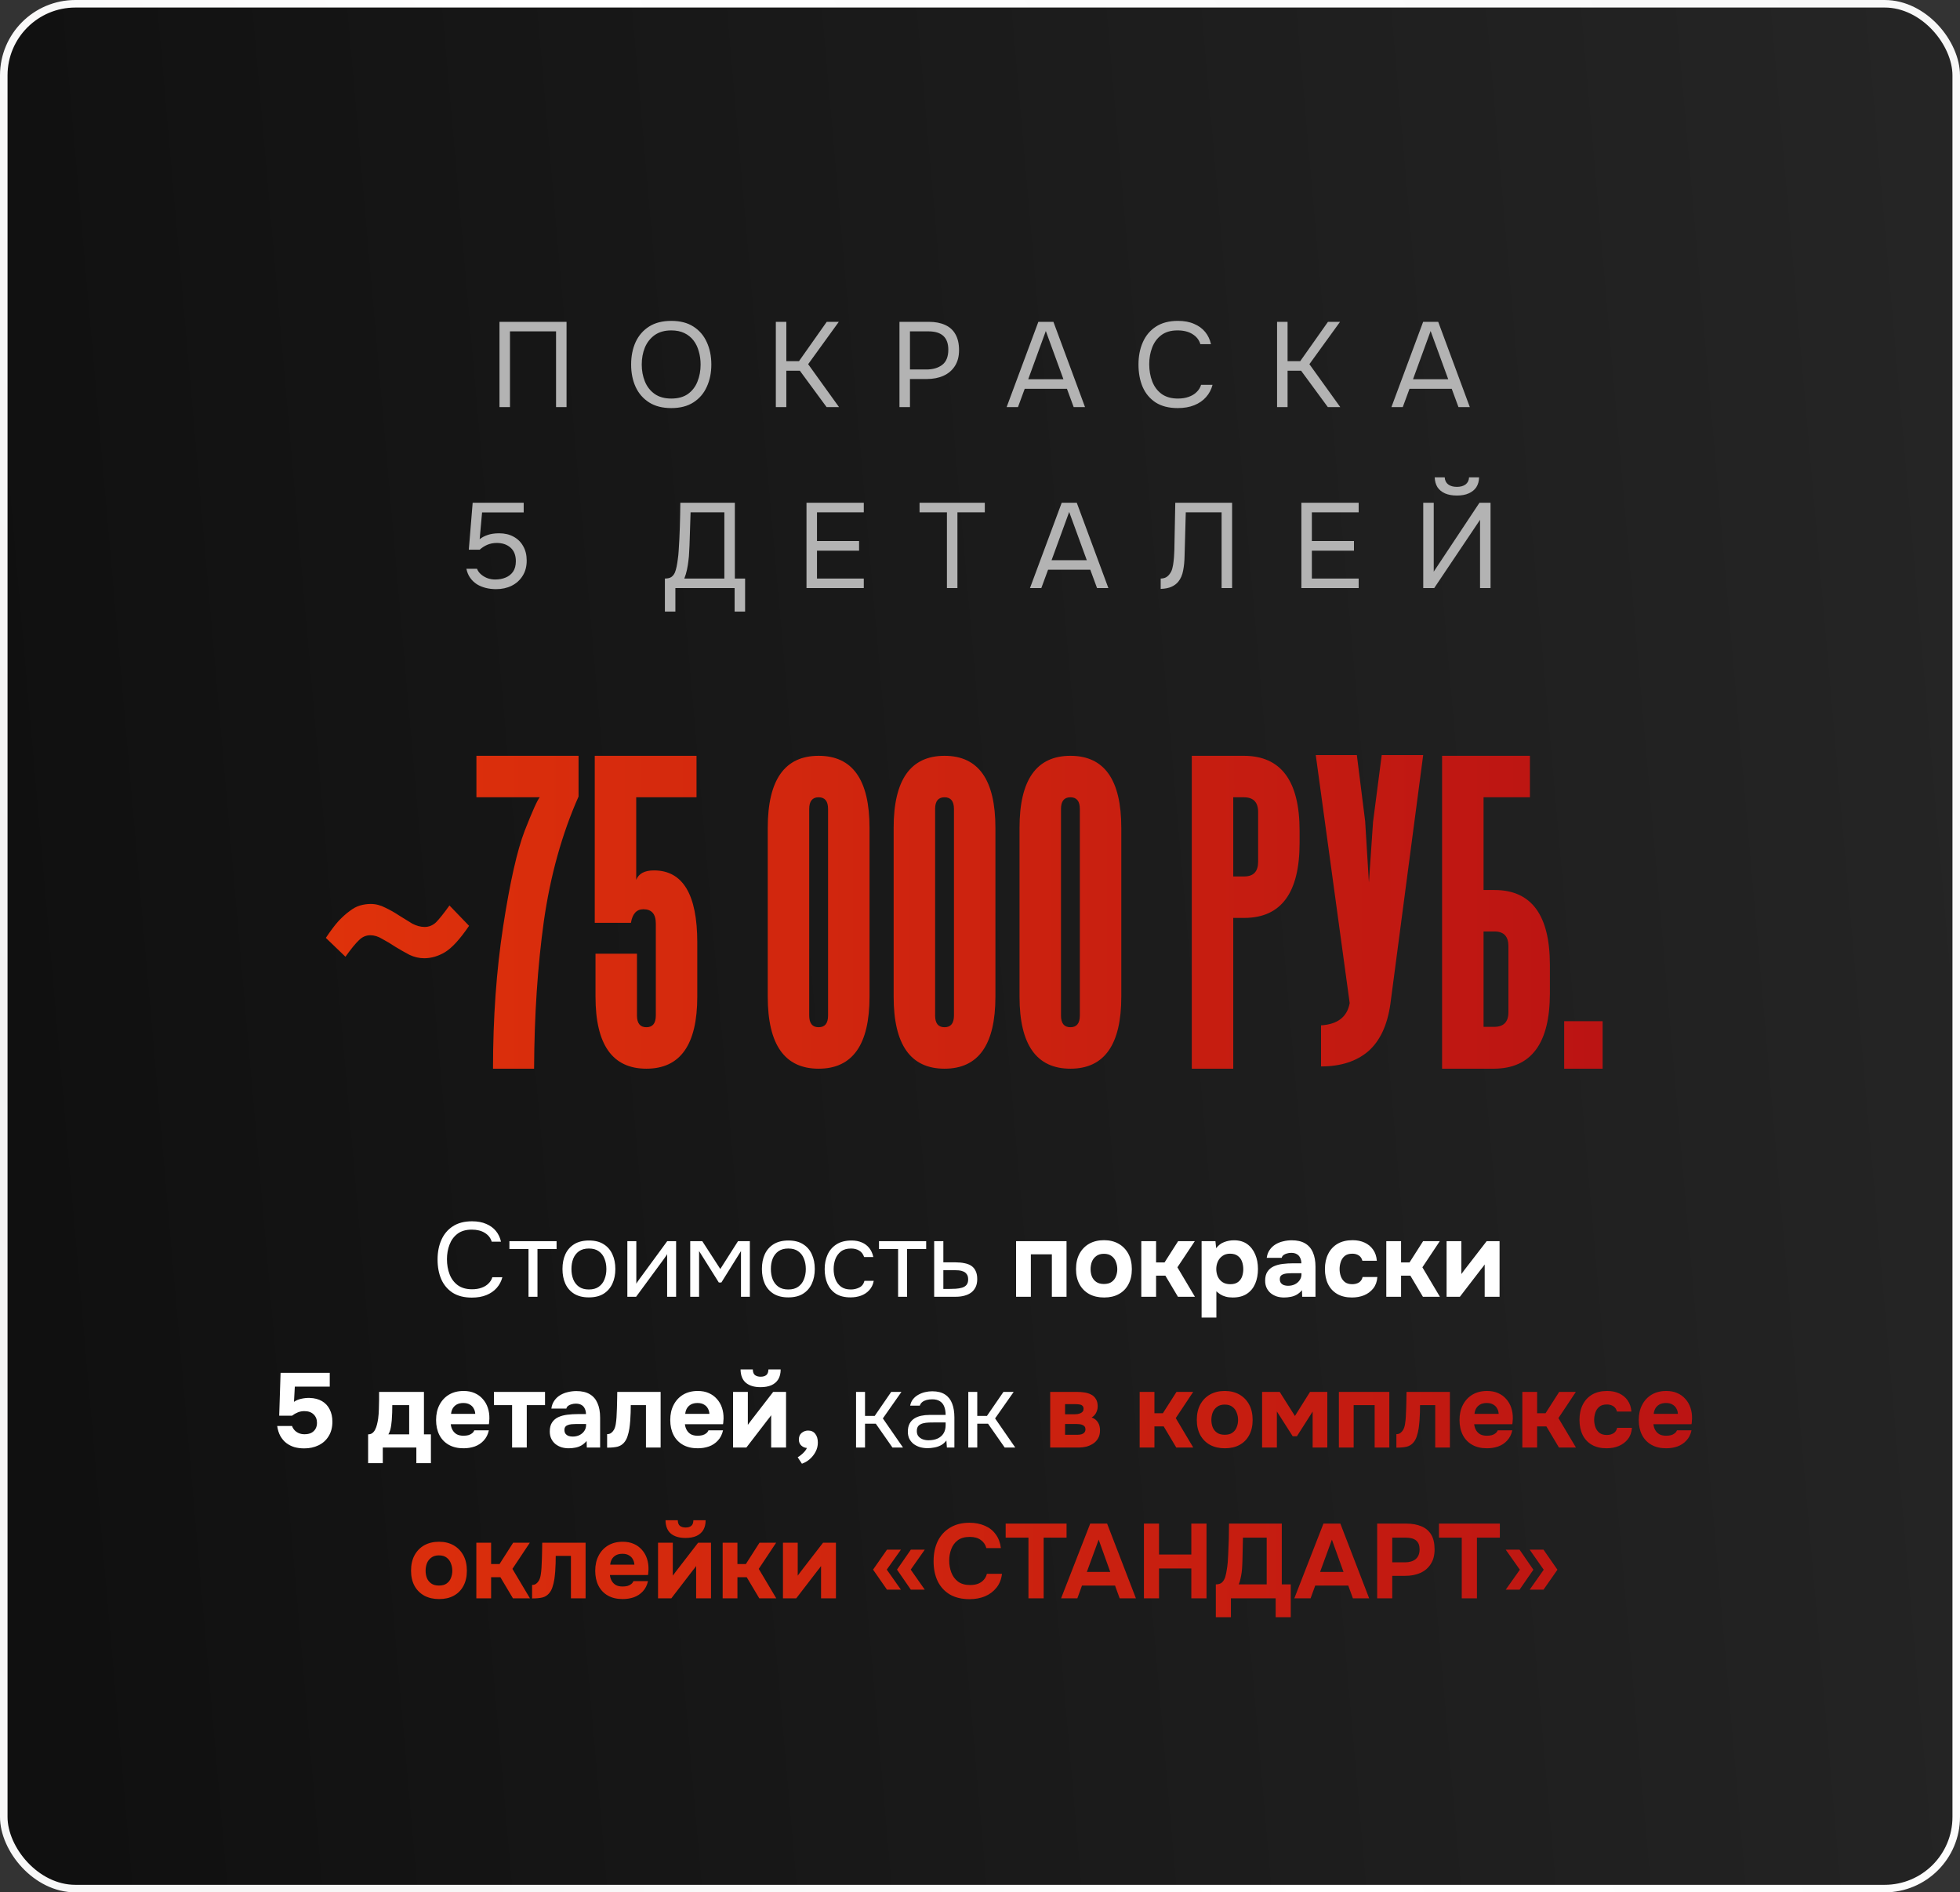
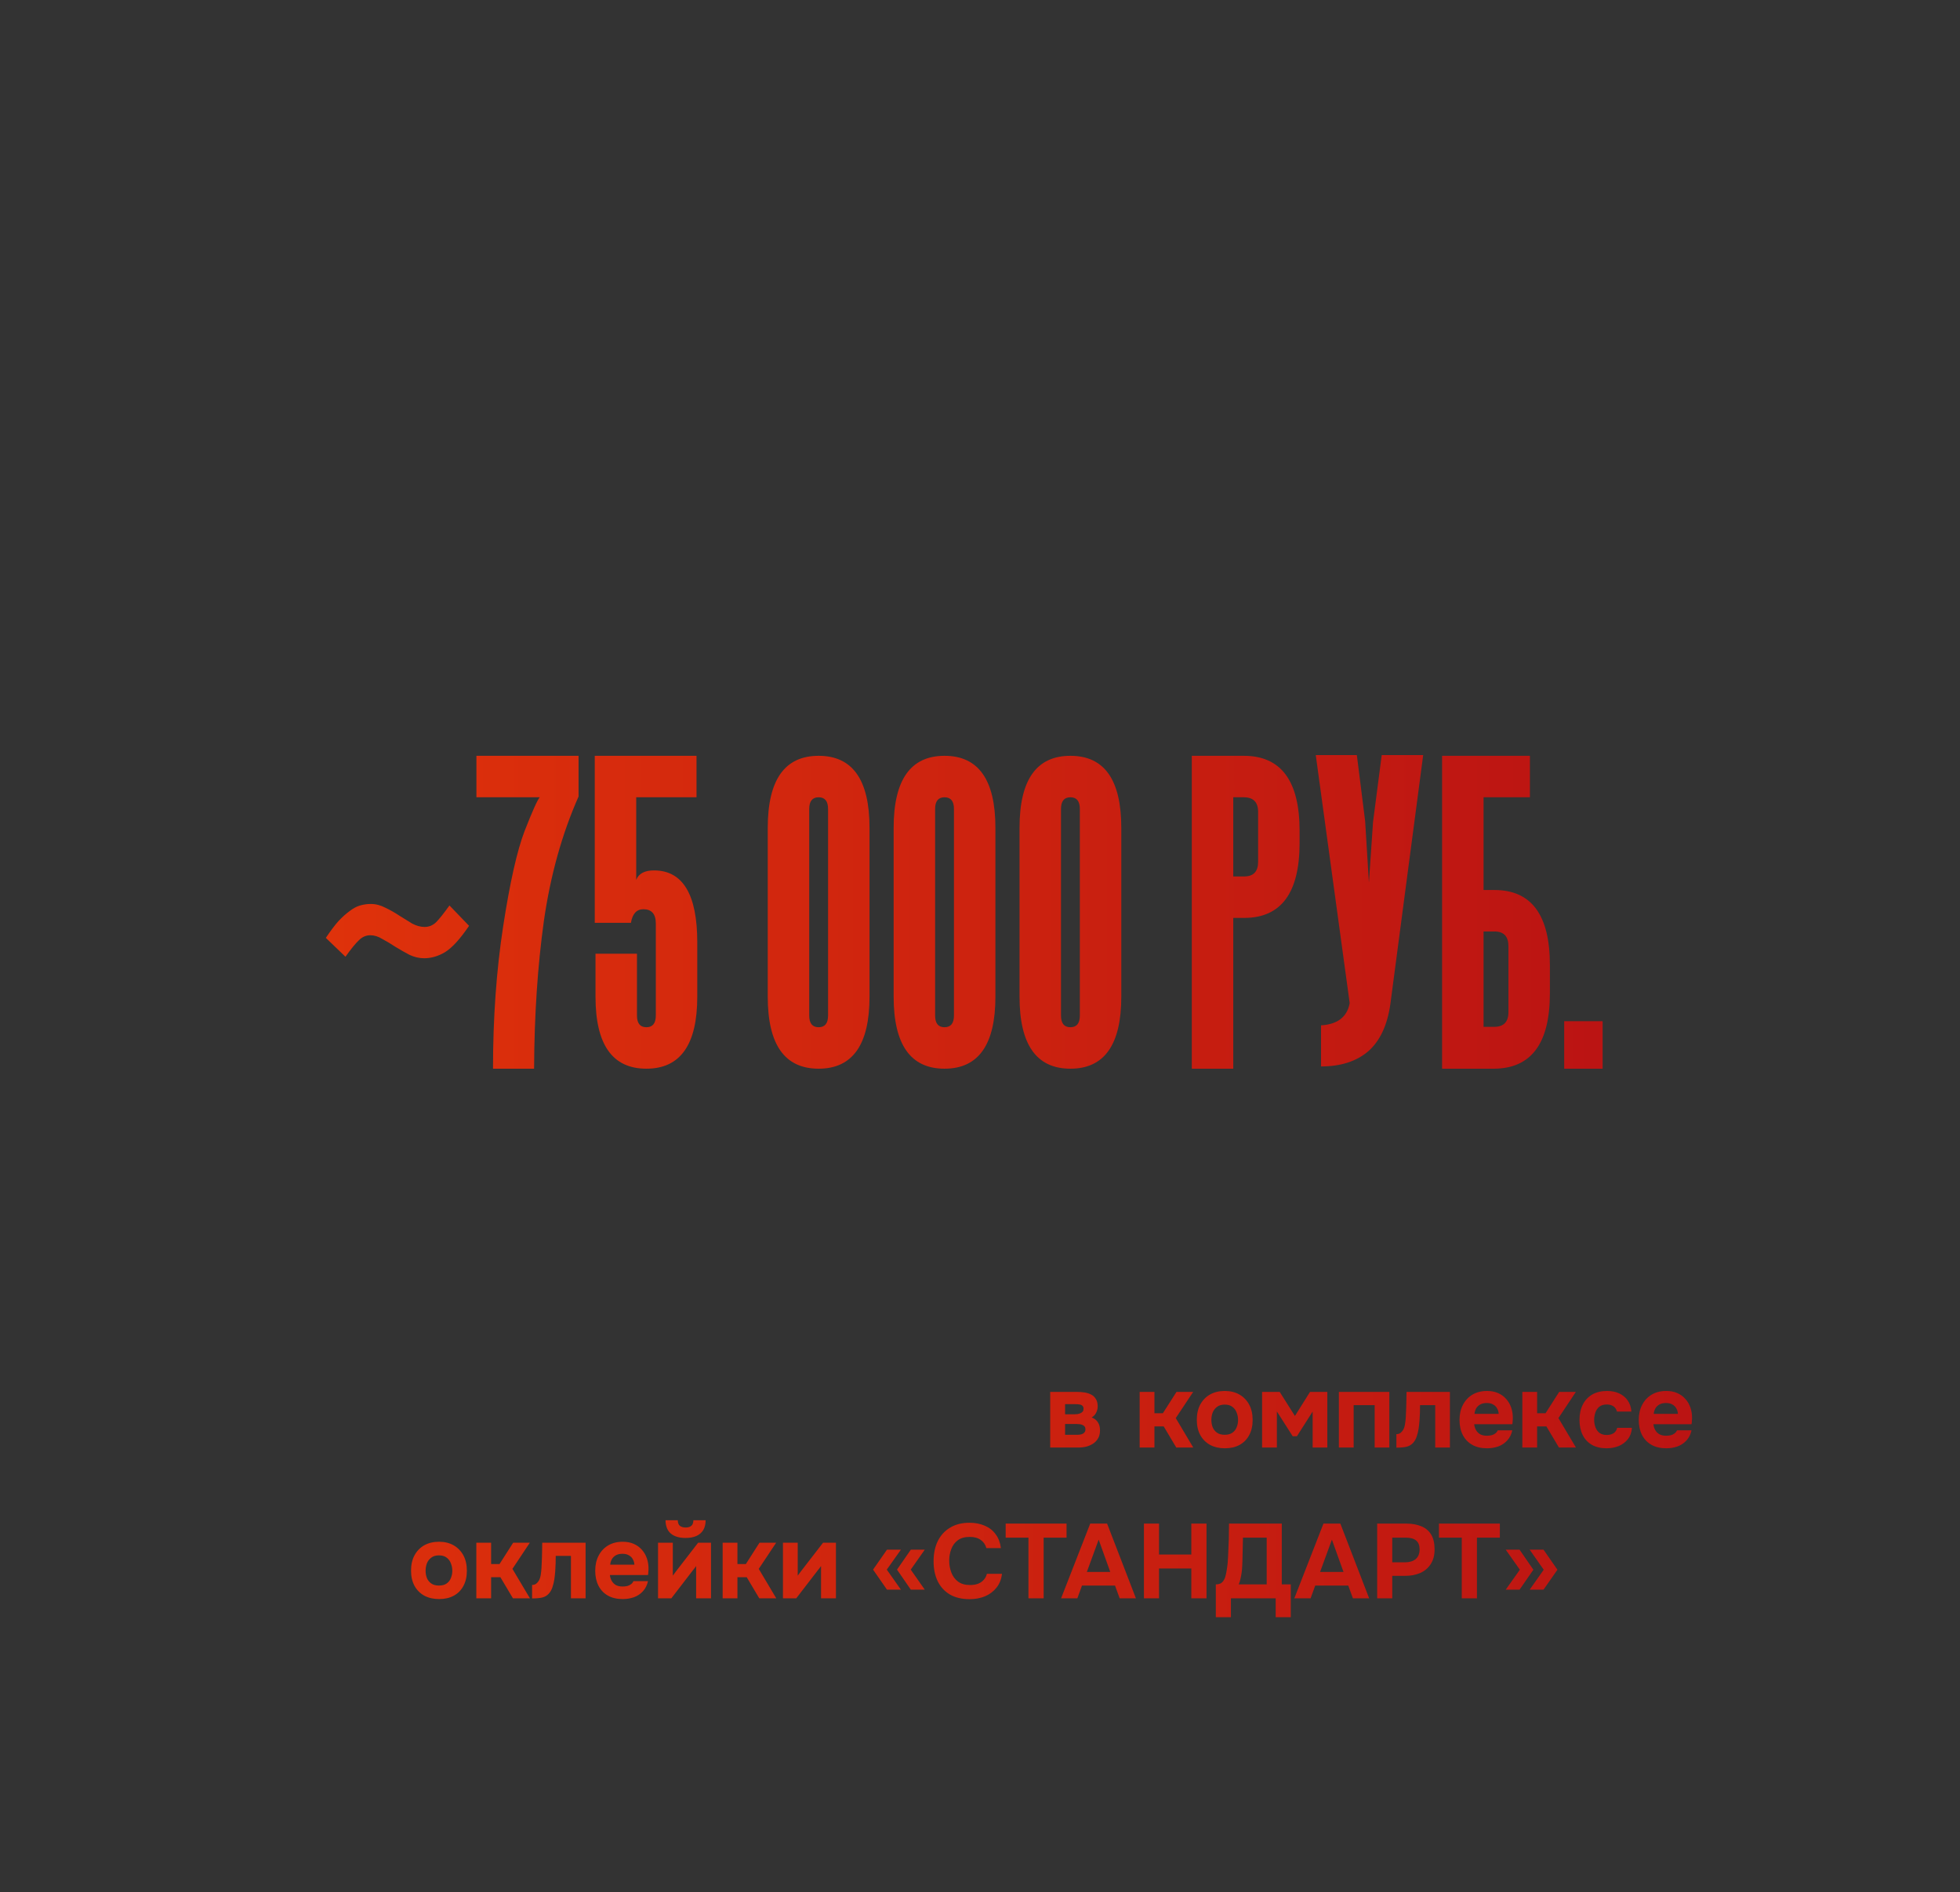
<svg xmlns="http://www.w3.org/2000/svg" width="260" height="251" viewBox="0 0 260 251" fill="none">
  <rect x="0" y="0" width="260" height="251" fill="#333333" stroke="none" />
-   <rect x="0.5" y="0.5" width="259" height="250" rx="9.5" fill="url(#paint0_linear_202_269)" stroke="url(#paint1_radial_202_269)" />
  <path d="M43.224 124.4C43.824 123.5 44.373 122.767 44.873 122.2C45.407 121.633 45.907 121.183 46.373 120.85C46.84 120.483 47.307 120.233 47.773 120.1C48.24 119.967 48.707 119.9 49.173 119.9C49.84 119.9 50.49 120.067 51.123 120.4C51.757 120.7 52.373 121.05 52.974 121.45C53.574 121.817 54.14 122.167 54.673 122.5C55.24 122.8 55.79 122.95 56.324 122.95C56.89 122.95 57.39 122.75 57.824 122.35C58.257 121.917 58.857 121.167 59.623 120.1L62.224 122.8C61.023 124.567 59.957 125.733 59.023 126.3C58.123 126.833 57.207 127.1 56.273 127.1C55.607 127.1 54.957 126.95 54.324 126.65C53.69 126.317 53.074 125.967 52.474 125.6C51.873 125.2 51.29 124.85 50.724 124.55C50.19 124.217 49.657 124.05 49.123 124.05C48.557 124.05 48.057 124.267 47.623 124.7C47.19 125.1 46.59 125.833 45.824 126.9L43.224 124.4ZM63.198 100.25H76.748V105.65C74.548 110.617 73.014 116.117 72.148 122.15C71.314 128.15 70.881 134.683 70.848 141.75H65.398C65.398 135.017 65.848 128.717 66.748 122.85C67.648 117.017 68.598 112.8 69.598 110.2C70.631 107.567 71.298 106.083 71.598 105.75H63.198V100.25ZM78.896 100.25H92.396V105.75H84.396V116.7C84.73 115.867 85.513 115.45 86.746 115.45C90.579 115.45 92.496 118.633 92.496 125V132.2C92.496 138.567 90.246 141.75 85.746 141.75C81.246 141.75 78.996 138.567 78.996 132.2V126.5H84.496V134.7C84.496 135.733 84.913 136.25 85.746 136.25C86.579 136.25 86.996 135.733 86.996 134.7V122.5C86.996 121.233 86.446 120.6 85.346 120.6C84.446 120.6 83.896 121.2 83.696 122.4H78.896V100.25ZM109.845 107.3C109.845 106.267 109.429 105.75 108.595 105.75C107.762 105.75 107.345 106.267 107.345 107.3V134.7C107.345 135.733 107.762 136.25 108.595 136.25C109.429 136.25 109.845 135.733 109.845 134.7V107.3ZM115.345 132.2C115.345 138.567 113.095 141.75 108.595 141.75C104.095 141.75 101.845 138.567 101.845 132.2V109.8C101.845 103.433 104.095 100.25 108.595 100.25C113.095 100.25 115.345 103.433 115.345 109.8V132.2ZM126.545 107.3C126.545 106.267 126.128 105.75 125.295 105.75C124.461 105.75 124.045 106.267 124.045 107.3V134.7C124.045 135.733 124.461 136.25 125.295 136.25C126.128 136.25 126.545 135.733 126.545 134.7V107.3ZM132.045 132.2C132.045 138.567 129.795 141.75 125.295 141.75C120.795 141.75 118.545 138.567 118.545 132.2V109.8C118.545 103.433 120.795 100.25 125.295 100.25C129.795 100.25 132.045 103.433 132.045 109.8V132.2ZM143.244 107.3C143.244 106.267 142.827 105.75 141.994 105.75C141.16 105.75 140.744 106.267 140.744 107.3V134.7C140.744 135.733 141.16 136.25 141.994 136.25C142.827 136.25 143.244 135.733 143.244 134.7V107.3ZM148.744 132.2C148.744 138.567 146.494 141.75 141.994 141.75C137.494 141.75 135.244 138.567 135.244 132.2V109.8C135.244 103.433 137.494 100.25 141.994 100.25C146.494 100.25 148.744 103.433 148.744 109.8V132.2ZM163.595 105.75V116.25H165.045C166.279 116.25 166.895 115.6 166.895 114.3V107.7C166.895 106.4 166.262 105.75 164.995 105.75H163.595ZM163.595 121.75V141.75H158.095V100.25H164.995C169.929 100.25 172.395 103.567 172.395 110.2V111.8C172.395 118.433 169.945 121.75 165.045 121.75H163.595ZM175.24 136C177.44 135.867 178.707 134.883 179.04 133.05L174.54 100.15H179.99L181.09 108.9L181.59 117.05L182.14 109L183.29 100.15H188.79L184.44 133.15C184.04 135.983 183.057 138.083 181.49 139.45C179.923 140.783 177.84 141.45 175.24 141.45V136ZM198.198 136.2C199.465 136.2 200.098 135.55 200.098 134.25V125.5C200.098 124.2 199.482 123.55 198.248 123.55H196.798V136.2H198.198ZM191.298 141.75V100.25H202.948V105.75H196.798V118.05H198.248C203.148 118.05 205.598 121.367 205.598 128V131.75C205.598 138.383 203.132 141.717 198.198 141.75H191.298ZM207.493 135.45H212.593V141.75H207.493V135.45Z" fill="url(#paint2_linear_202_269)" />
-   <path d="M66.258 54V42.688H75.154V54H73.762V43.952H67.65V54H66.258ZM89.049 54.128C87.876 54.128 86.894 53.877 86.105 53.376C85.316 52.875 84.718 52.187 84.313 51.312C83.918 50.437 83.721 49.451 83.721 48.352C83.721 47.243 83.918 46.251 84.313 45.376C84.718 44.501 85.316 43.813 86.105 43.312C86.894 42.811 87.876 42.56 89.049 42.56C90.222 42.56 91.198 42.811 91.977 43.312C92.766 43.813 93.358 44.501 93.753 45.376C94.158 46.251 94.361 47.243 94.361 48.352C94.361 49.451 94.158 50.437 93.753 51.312C93.358 52.187 92.766 52.875 91.977 53.376C91.198 53.877 90.222 54.128 89.049 54.128ZM89.049 52.864C89.945 52.864 90.681 52.661 91.257 52.256C91.833 51.84 92.254 51.291 92.521 50.608C92.798 49.925 92.937 49.173 92.937 48.352C92.937 47.733 92.857 47.152 92.697 46.608C92.548 46.053 92.313 45.568 91.993 45.152C91.673 44.736 91.268 44.411 90.777 44.176C90.286 43.941 89.71 43.824 89.049 43.824C88.164 43.824 87.428 44.032 86.841 44.448C86.265 44.864 85.833 45.413 85.545 46.096C85.268 46.779 85.129 47.531 85.129 48.352C85.129 49.163 85.268 49.909 85.545 50.592C85.822 51.275 86.249 51.824 86.825 52.24C87.412 52.656 88.153 52.864 89.049 52.864ZM102.917 54V42.688H104.309V47.904H105.989L109.669 42.688H111.269L107.205 48.304L111.301 54H109.653L106.101 49.168H104.309V54H102.917ZM119.317 54V42.688H123.237C124.069 42.688 124.784 42.827 125.381 43.104C125.978 43.371 126.432 43.781 126.741 44.336C127.061 44.891 127.221 45.595 127.221 46.448C127.221 47.28 127.034 47.984 126.661 48.56C126.298 49.125 125.797 49.552 125.157 49.84C124.517 50.128 123.781 50.272 122.949 50.272H120.709V54H119.317ZM120.709 49.008H122.885C123.749 49.008 124.448 48.805 124.981 48.4C125.525 47.984 125.797 47.312 125.797 46.384C125.797 45.573 125.578 44.965 125.141 44.56C124.704 44.155 124.048 43.952 123.173 43.952H120.709V49.008ZM133.532 54L137.74 42.688H139.74L143.932 54H142.428L141.532 51.568H135.932L135.036 54H133.532ZM136.396 50.304H141.068L138.732 43.904L136.396 50.304ZM156.224 54.128C155.062 54.128 154.091 53.883 153.312 53.392C152.544 52.891 151.968 52.208 151.584 51.344C151.211 50.469 151.024 49.472 151.024 48.352C151.024 47.243 151.216 46.256 151.6 45.392C151.984 44.517 152.56 43.829 153.328 43.328C154.107 42.816 155.083 42.56 156.256 42.56C157.088 42.56 157.803 42.693 158.4 42.96C159.008 43.216 159.499 43.573 159.872 44.032C160.246 44.491 160.502 45.029 160.64 45.648H159.232C159.072 45.093 158.726 44.651 158.192 44.32C157.67 43.989 157.008 43.824 156.208 43.824C155.312 43.824 154.587 44.037 154.032 44.464C153.488 44.88 153.088 45.429 152.832 46.112C152.576 46.784 152.448 47.515 152.448 48.304C152.448 49.136 152.582 49.899 152.848 50.592C153.115 51.285 153.531 51.84 154.096 52.256C154.662 52.661 155.382 52.864 156.256 52.864C156.79 52.864 157.264 52.789 157.68 52.64C158.107 52.491 158.459 52.277 158.736 52C159.024 51.723 159.222 51.403 159.328 51.04H160.848C160.688 51.659 160.4 52.203 159.984 52.672C159.579 53.131 159.062 53.488 158.432 53.744C157.803 54 157.067 54.128 156.224 54.128ZM169.408 54V42.688H170.8V47.904H172.48L176.16 42.688H177.76L173.696 48.304L177.792 54H176.144L172.592 49.168H170.8V54H169.408ZM184.576 54L188.784 42.688H190.784L194.976 54H193.472L192.576 51.568H186.976L186.08 54H184.576ZM187.44 50.304H192.112L189.776 43.904L187.44 50.304ZM65.805 78.144C65.335 78.144 64.882 78.091 64.445 77.984C64.018 77.877 63.629 77.717 63.276 77.504C62.925 77.28 62.626 76.997 62.38 76.656C62.135 76.315 61.965 75.909 61.868 75.44H63.276C63.394 75.739 63.581 75.995 63.837 76.208C64.093 76.421 64.38 76.587 64.701 76.704C65.031 76.811 65.356 76.864 65.677 76.864C66.199 76.864 66.663 76.779 67.069 76.608C67.484 76.437 67.815 76.176 68.061 75.824C68.306 75.461 68.428 74.997 68.428 74.432C68.428 73.653 68.194 73.056 67.725 72.64C67.255 72.224 66.647 72.016 65.9 72.016C65.453 72.016 65.037 72.096 64.653 72.256C64.279 72.416 63.938 72.635 63.629 72.912H62.188L62.7 66.688H69.469V67.968H63.949L63.629 71.52C63.916 71.285 64.269 71.099 64.684 70.96C65.1 70.811 65.612 70.736 66.221 70.736C66.946 70.736 67.581 70.885 68.124 71.184C68.679 71.483 69.106 71.904 69.404 72.448C69.714 72.981 69.868 73.616 69.868 74.352C69.868 75.141 69.687 75.819 69.325 76.384C68.972 76.949 68.487 77.387 67.868 77.696C67.26 77.995 66.573 78.144 65.805 78.144ZM88.2 81.12V76.736C88.584 76.736 88.872 76.667 89.064 76.528C89.267 76.379 89.422 76.181 89.528 75.936C89.614 75.723 89.688 75.467 89.752 75.168C89.816 74.859 89.87 74.528 89.912 74.176C89.966 73.813 90.003 73.451 90.024 73.088C90.099 72.021 90.152 70.955 90.184 69.888C90.216 68.821 90.238 67.755 90.248 66.688H97.48V76.736H98.84V81.12H97.448V78H89.592V81.12H88.2ZM90.776 76.736H96.088V67.952H91.608L91.464 72.352C91.454 72.608 91.438 72.912 91.416 73.264C91.406 73.616 91.374 73.989 91.32 74.384C91.278 74.768 91.214 75.163 91.128 75.568C91.043 75.973 90.926 76.363 90.776 76.736ZM106.984 78V66.688H114.584V67.952H108.376V71.76H113.96V73.04H108.376V76.736H114.584V78H106.984ZM125.614 78V67.952H121.982V66.688H130.638V67.952H127.006V78H125.614ZM136.63 78L140.838 66.688H142.838L147.03 78H145.526L144.63 75.568H139.03L138.134 78H136.63ZM139.494 74.304H144.166L141.83 67.904L139.494 74.304ZM153.969 78.112V76.736C154.236 76.736 154.471 76.683 154.673 76.576C154.876 76.459 155.047 76.299 155.185 76.096C155.335 75.893 155.441 75.669 155.505 75.424C155.591 75.104 155.649 74.773 155.681 74.432C155.724 74.08 155.751 73.728 155.761 73.376C155.783 73.024 155.793 72.688 155.793 72.368L155.905 66.688H163.441V78H162.049V67.952H157.297L157.201 71.472C157.18 72.251 157.159 73.003 157.137 73.728C157.127 74.443 157.063 75.093 156.945 75.68C156.839 76.267 156.625 76.757 156.305 77.152C156.071 77.44 155.761 77.669 155.377 77.84C155.004 78 154.535 78.091 153.969 78.112ZM172.631 78V66.688H180.231V67.952H174.023V71.76H179.607V73.04H174.023V76.736H180.231V78H172.631ZM188.797 78V66.688H190.189V75.824L196.253 66.688H197.725V78H196.333V68.944L190.253 78H188.797ZM193.261 65.728C192.642 65.728 192.114 65.632 191.677 65.44C191.25 65.248 190.919 64.976 190.685 64.624C190.461 64.261 190.338 63.824 190.317 63.312H191.645C191.666 63.717 191.821 64.032 192.109 64.256C192.397 64.469 192.781 64.576 193.261 64.576C193.741 64.576 194.125 64.469 194.413 64.256C194.701 64.032 194.855 63.717 194.877 63.312H196.205C196.194 63.824 196.071 64.261 195.837 64.624C195.602 64.976 195.266 65.248 194.829 65.44C194.402 65.632 193.879 65.728 193.261 65.728Z" fill="#B3B3B3" />
-   <path d="M62.594 172.112C61.577 172.112 60.727 171.897 60.046 171.468C59.374 171.029 58.87 170.432 58.534 169.676C58.207 168.911 58.044 168.038 58.044 167.058C58.044 166.087 58.212 165.224 58.548 164.468C58.884 163.703 59.388 163.101 60.06 162.662C60.741 162.214 61.595 161.99 62.622 161.99C63.35 161.99 63.975 162.107 64.498 162.34C65.03 162.564 65.459 162.877 65.786 163.278C66.113 163.679 66.337 164.151 66.458 164.692H65.226C65.086 164.207 64.783 163.819 64.316 163.53C63.859 163.241 63.28 163.096 62.58 163.096C61.796 163.096 61.161 163.283 60.676 163.656C60.2 164.02 59.85 164.501 59.626 165.098C59.402 165.686 59.29 166.325 59.29 167.016C59.29 167.744 59.407 168.411 59.64 169.018C59.873 169.625 60.237 170.11 60.732 170.474C61.227 170.829 61.857 171.006 62.622 171.006C63.089 171.006 63.504 170.941 63.868 170.81C64.241 170.679 64.549 170.493 64.792 170.25C65.044 170.007 65.217 169.727 65.31 169.41H66.64C66.5 169.951 66.248 170.427 65.884 170.838C65.529 171.239 65.077 171.552 64.526 171.776C63.975 172 63.331 172.112 62.594 172.112ZM70.108 172V165.672H67.574V164.622H73.832V165.672H71.298V172H70.108ZM78.114 172.084C77.339 172.084 76.691 171.925 76.168 171.608C75.645 171.281 75.253 170.833 74.992 170.264C74.74 169.695 74.614 169.046 74.614 168.318C74.614 167.581 74.74 166.932 74.992 166.372C75.253 165.803 75.645 165.355 76.168 165.028C76.691 164.701 77.349 164.538 78.142 164.538C78.917 164.538 79.561 164.701 80.074 165.028C80.597 165.355 80.984 165.803 81.236 166.372C81.497 166.932 81.628 167.581 81.628 168.318C81.628 169.046 81.497 169.695 81.236 170.264C80.975 170.833 80.583 171.281 80.06 171.608C79.547 171.925 78.898 172.084 78.114 172.084ZM78.114 171.034C78.655 171.034 79.094 170.913 79.43 170.67C79.775 170.427 80.027 170.101 80.186 169.69C80.354 169.279 80.438 168.822 80.438 168.318C80.438 167.814 80.354 167.357 80.186 166.946C80.027 166.535 79.775 166.209 79.43 165.966C79.094 165.723 78.655 165.602 78.114 165.602C77.582 165.602 77.143 165.723 76.798 165.966C76.462 166.209 76.21 166.535 76.042 166.946C75.883 167.357 75.804 167.814 75.804 168.318C75.804 168.822 75.883 169.279 76.042 169.69C76.21 170.101 76.462 170.427 76.798 170.67C77.143 170.913 77.582 171.034 78.114 171.034ZM83.22 172V164.622H84.41V170.278C84.475 170.147 84.564 170.007 84.676 169.858C84.788 169.699 84.877 169.578 84.942 169.494L88.512 164.622H89.688V172H88.498V166.344C88.424 166.484 88.34 166.615 88.246 166.736C88.162 166.857 88.083 166.969 88.008 167.072L84.382 172H83.22ZM91.56 172V164.622H93.156L95.55 168.318L97.902 164.622H99.47V172H98.294V165.938L95.69 170.11H95.354L92.736 165.938V172H91.56ZM104.569 172.084C103.794 172.084 103.146 171.925 102.623 171.608C102.1 171.281 101.708 170.833 101.447 170.264C101.195 169.695 101.069 169.046 101.069 168.318C101.069 167.581 101.195 166.932 101.447 166.372C101.708 165.803 102.1 165.355 102.623 165.028C103.146 164.701 103.804 164.538 104.597 164.538C105.372 164.538 106.016 164.701 106.529 165.028C107.052 165.355 107.439 165.803 107.691 166.372C107.952 166.932 108.083 167.581 108.083 168.318C108.083 169.046 107.952 169.695 107.691 170.264C107.43 170.833 107.038 171.281 106.515 171.608C106.002 171.925 105.353 172.084 104.569 172.084ZM104.569 171.034C105.11 171.034 105.549 170.913 105.885 170.67C106.23 170.427 106.482 170.101 106.641 169.69C106.809 169.279 106.893 168.822 106.893 168.318C106.893 167.814 106.809 167.357 106.641 166.946C106.482 166.535 106.23 166.209 105.885 165.966C105.549 165.723 105.11 165.602 104.569 165.602C104.037 165.602 103.598 165.723 103.253 165.966C102.917 166.209 102.665 166.535 102.497 166.946C102.338 167.357 102.259 167.814 102.259 168.318C102.259 168.822 102.338 169.279 102.497 169.69C102.665 170.101 102.917 170.427 103.253 170.67C103.598 170.913 104.037 171.034 104.569 171.034ZM112.825 172.084C112.051 172.084 111.407 171.925 110.893 171.608C110.389 171.281 110.011 170.833 109.759 170.264C109.517 169.695 109.395 169.051 109.395 168.332C109.395 167.632 109.521 166.997 109.773 166.428C110.035 165.849 110.427 165.392 110.949 165.056C111.481 164.711 112.153 164.538 112.965 164.538C113.469 164.538 113.917 164.622 114.309 164.79C114.711 164.958 115.042 165.205 115.303 165.532C115.565 165.849 115.747 166.251 115.849 166.736H114.631C114.491 166.325 114.267 166.036 113.959 165.868C113.661 165.691 113.306 165.602 112.895 165.602C112.335 165.602 111.887 165.733 111.551 165.994C111.215 166.255 110.968 166.596 110.809 167.016C110.66 167.427 110.585 167.865 110.585 168.332C110.585 168.817 110.665 169.265 110.823 169.676C110.982 170.087 111.229 170.418 111.565 170.67C111.901 170.913 112.335 171.034 112.867 171.034C113.259 171.034 113.628 170.95 113.973 170.782C114.328 170.614 114.561 170.315 114.673 169.886H115.905C115.812 170.39 115.611 170.805 115.303 171.132C115.005 171.459 114.636 171.701 114.197 171.86C113.768 172.009 113.311 172.084 112.825 172.084ZM119.136 172V165.672H116.602V164.622H122.86V165.672H120.326V172H119.136ZM123.921 172V164.622H125.139V167.436H126.763C127.202 167.436 127.594 167.473 127.939 167.548C128.294 167.613 128.597 167.73 128.849 167.898C129.101 168.066 129.293 168.295 129.423 168.584C129.563 168.864 129.633 169.223 129.633 169.662C129.633 170.063 129.563 170.413 129.423 170.712C129.283 171.001 129.087 171.244 128.835 171.44C128.583 171.627 128.28 171.767 127.925 171.86C127.58 171.953 127.197 172 126.777 172H123.921ZM125.139 170.964H125.839C126.166 170.964 126.479 170.955 126.777 170.936C127.085 170.917 127.365 170.871 127.617 170.796C127.869 170.721 128.065 170.6 128.205 170.432C128.355 170.255 128.429 170.012 128.429 169.704C128.429 169.405 128.369 169.177 128.247 169.018C128.135 168.85 127.986 168.729 127.799 168.654C127.613 168.57 127.407 168.519 127.183 168.5C126.969 168.481 126.754 168.472 126.539 168.472H125.139V170.964ZM134.787 172V164.622H141.479V172H139.533V166.372H136.747V172H134.787ZM146.461 172.098C145.714 172.098 145.061 171.949 144.501 171.65C143.941 171.342 143.507 170.908 143.199 170.348C142.891 169.779 142.737 169.107 142.737 168.332C142.737 167.539 142.891 166.857 143.199 166.288C143.516 165.709 143.95 165.266 144.501 164.958C145.061 164.65 145.71 164.496 146.447 164.496C147.194 164.496 147.842 164.655 148.393 164.972C148.944 165.289 149.373 165.733 149.681 166.302C149.989 166.871 150.143 167.553 150.143 168.346C150.143 169.121 149.989 169.793 149.681 170.362C149.382 170.922 148.958 171.351 148.407 171.65C147.866 171.949 147.217 172.098 146.461 172.098ZM146.433 170.306C146.872 170.306 147.217 170.213 147.469 170.026C147.73 169.839 147.917 169.597 148.029 169.298C148.15 168.999 148.211 168.682 148.211 168.346C148.211 168.01 148.15 167.688 148.029 167.38C147.917 167.063 147.73 166.806 147.469 166.61C147.217 166.405 146.872 166.302 146.433 166.302C146.013 166.302 145.672 166.405 145.411 166.61C145.15 166.806 144.958 167.058 144.837 167.366C144.725 167.674 144.669 168.001 144.669 168.346C144.669 168.682 144.725 168.999 144.837 169.298C144.958 169.597 145.15 169.839 145.411 170.026C145.672 170.213 146.013 170.306 146.433 170.306ZM151.398 172V164.622H153.358V167.45H154.478L156.284 164.622H158.496L156.186 168.094L158.51 172H156.256L154.59 169.2H153.358V172H151.398ZM159.396 174.758V164.622H161.23L161.328 165.56C161.627 165.168 161.981 164.897 162.392 164.748C162.803 164.589 163.237 164.51 163.694 164.51C164.394 164.51 164.977 164.678 165.444 165.014C165.911 165.35 166.265 165.807 166.508 166.386C166.751 166.955 166.872 167.599 166.872 168.318C166.872 169.037 166.751 169.685 166.508 170.264C166.265 170.833 165.897 171.281 165.402 171.608C164.907 171.935 164.282 172.098 163.526 172.098C163.181 172.098 162.868 172.061 162.588 171.986C162.317 171.911 162.079 171.809 161.874 171.678C161.678 171.547 161.505 171.412 161.356 171.272V174.758H159.396ZM163.204 170.334C163.643 170.334 163.988 170.236 164.24 170.04C164.492 169.844 164.669 169.597 164.772 169.298C164.875 168.99 164.926 168.673 164.926 168.346C164.926 167.991 164.87 167.655 164.758 167.338C164.646 167.021 164.459 166.769 164.198 166.582C163.946 166.386 163.601 166.288 163.162 166.288C162.77 166.288 162.439 166.386 162.168 166.582C161.897 166.769 161.692 167.016 161.552 167.324C161.412 167.632 161.342 167.963 161.342 168.318C161.342 168.673 161.407 169.004 161.538 169.312C161.678 169.62 161.883 169.867 162.154 170.054C162.434 170.241 162.784 170.334 163.204 170.334ZM170.332 172.098C170.014 172.098 169.706 172.056 169.408 171.972C169.109 171.879 168.838 171.739 168.596 171.552C168.362 171.365 168.176 171.132 168.036 170.852C167.896 170.572 167.826 170.245 167.826 169.872C167.826 169.368 167.928 168.967 168.134 168.668C168.339 168.36 168.614 168.127 168.96 167.968C169.305 167.809 169.702 167.702 170.15 167.646C170.607 167.59 171.078 167.562 171.564 167.562H172.628C172.628 167.291 172.576 167.053 172.474 166.848C172.38 166.633 172.236 166.47 172.04 166.358C171.844 166.237 171.592 166.176 171.284 166.176C171.088 166.176 170.896 166.204 170.71 166.26C170.532 166.307 170.383 166.377 170.262 166.47C170.14 166.563 170.061 166.685 170.024 166.834H168.036C168.092 166.423 168.222 166.073 168.428 165.784C168.633 165.485 168.89 165.243 169.198 165.056C169.506 164.869 169.842 164.734 170.206 164.65C170.579 164.557 170.962 164.51 171.354 164.51C172.072 164.51 172.66 164.645 173.118 164.916C173.584 165.187 173.93 165.583 174.154 166.106C174.387 166.629 174.504 167.268 174.504 168.024V172H172.74L172.712 171.132C172.497 171.384 172.259 171.585 171.998 171.734C171.746 171.874 171.48 171.967 171.2 172.014C170.92 172.07 170.63 172.098 170.332 172.098ZM170.864 170.544C171.2 170.544 171.503 170.479 171.774 170.348C172.044 170.208 172.254 170.026 172.404 169.802C172.562 169.569 172.642 169.312 172.642 169.032V168.878H171.298C171.092 168.878 170.896 168.887 170.71 168.906C170.532 168.925 170.369 168.962 170.22 169.018C170.08 169.065 169.968 169.144 169.884 169.256C169.809 169.359 169.772 169.499 169.772 169.676C169.772 169.872 169.818 170.035 169.912 170.166C170.014 170.297 170.15 170.395 170.318 170.46C170.486 170.516 170.668 170.544 170.864 170.544ZM179.339 172.098C178.583 172.098 177.934 171.944 177.393 171.636C176.861 171.328 176.455 170.894 176.175 170.334C175.895 169.765 175.755 169.097 175.755 168.332C175.755 167.557 175.899 166.885 176.189 166.316C176.478 165.737 176.893 165.289 177.435 164.972C177.985 164.655 178.648 164.496 179.423 164.496C180.02 164.496 180.552 164.603 181.019 164.818C181.485 165.033 181.859 165.341 182.139 165.742C182.428 166.143 182.596 166.638 182.643 167.226H180.725C180.641 166.899 180.477 166.661 180.235 166.512C180.001 166.363 179.721 166.288 179.395 166.288C178.956 166.288 178.615 166.391 178.373 166.596C178.13 166.801 177.957 167.063 177.855 167.38C177.752 167.697 177.701 168.01 177.701 168.318C177.701 168.663 177.757 168.99 177.869 169.298C177.981 169.606 178.158 169.858 178.401 170.054C178.653 170.241 178.979 170.334 179.381 170.334C179.717 170.334 180.011 170.259 180.263 170.11C180.515 169.951 180.678 169.709 180.753 169.382H182.713C182.666 169.989 182.484 170.493 182.167 170.894C181.849 171.295 181.443 171.599 180.949 171.804C180.463 172 179.927 172.098 179.339 172.098ZM183.896 172V164.622H185.856V167.45H186.976L188.782 164.622H190.994L188.684 168.094L191.008 172H188.754L187.088 169.2H185.856V172H183.896ZM191.894 172V164.622H193.854V168.99C193.919 168.897 193.989 168.803 194.064 168.71C194.139 168.607 194.204 168.519 194.26 168.444L197.214 164.622H198.922V172H196.948V167.716C196.883 167.819 196.808 167.921 196.724 168.024C196.649 168.117 196.575 168.211 196.5 168.304L193.658 172H191.894ZM40.355 192.112C39.889 192.112 39.455 192.056 39.053 191.944C38.652 191.823 38.293 191.641 37.975 191.398C37.667 191.155 37.406 190.847 37.191 190.474C36.986 190.101 36.846 189.657 36.771 189.144H38.745C38.801 189.331 38.904 189.508 39.053 189.676C39.203 189.844 39.389 189.979 39.613 190.082C39.847 190.185 40.108 190.236 40.397 190.236C40.752 190.236 41.051 190.175 41.293 190.054C41.536 189.923 41.723 189.746 41.853 189.522C41.984 189.298 42.049 189.032 42.049 188.724C42.049 188.257 41.9 187.884 41.601 187.604C41.312 187.315 40.901 187.17 40.369 187.17C40.061 187.17 39.772 187.226 39.501 187.338C39.24 187.441 38.988 187.585 38.745 187.772H37.037L37.219 182.088H43.743V183.922H39.109L38.997 185.938C39.277 185.742 39.599 185.607 39.963 185.532C40.337 185.448 40.705 185.411 41.069 185.42C41.713 185.439 42.259 185.579 42.707 185.84C43.155 186.101 43.496 186.465 43.729 186.932C43.972 187.399 44.093 187.945 44.093 188.57C44.093 189.326 43.925 189.97 43.589 190.502C43.263 191.034 42.815 191.435 42.245 191.706C41.685 191.977 41.055 192.112 40.355 192.112ZM48.832 194.072V190.25C49.056 190.25 49.242 190.194 49.392 190.082C49.55 189.961 49.676 189.802 49.77 189.606C49.872 189.41 49.952 189.191 50.008 188.948C50.073 188.696 50.124 188.439 50.162 188.178C50.218 187.758 50.25 187.329 50.26 186.89C50.278 186.442 50.288 186.036 50.288 185.672C50.288 185.495 50.288 185.322 50.288 185.154C50.288 184.977 50.288 184.799 50.288 184.622H56.238V190.25H57.162V194.072H55.23V192H50.778V194.072H48.832ZM51.52 190.25H54.278V186.372H52.038C52.038 186.68 52.033 187.011 52.024 187.366C52.014 187.721 51.996 188.061 51.968 188.388C51.949 188.584 51.926 188.789 51.898 189.004C51.87 189.219 51.828 189.433 51.772 189.648C51.716 189.863 51.632 190.063 51.52 190.25ZM61.502 192.098C60.728 192.098 60.07 191.944 59.528 191.636C58.987 191.328 58.572 190.894 58.282 190.334C57.993 189.765 57.848 189.102 57.848 188.346C57.848 187.581 57.998 186.913 58.296 186.344C58.595 185.765 59.015 185.313 59.556 184.986C60.107 184.659 60.756 184.496 61.502 184.496C62.053 184.496 62.538 184.589 62.958 184.776C63.388 184.963 63.747 185.224 64.036 185.56C64.335 185.887 64.559 186.274 64.708 186.722C64.858 187.161 64.928 187.641 64.918 188.164C64.909 188.295 64.9 188.421 64.89 188.542C64.89 188.663 64.876 188.785 64.848 188.906H59.794C59.822 189.186 59.902 189.443 60.032 189.676C60.163 189.909 60.345 190.096 60.578 190.236C60.821 190.367 61.12 190.432 61.474 190.432C61.708 190.432 61.922 190.409 62.118 190.362C62.314 190.306 62.482 190.222 62.622 190.11C62.762 189.998 62.86 189.867 62.916 189.718H64.848C64.727 190.269 64.498 190.721 64.162 191.076C63.836 191.431 63.439 191.692 62.972 191.86C62.506 192.019 62.016 192.098 61.502 192.098ZM59.836 187.534H63.042C63.033 187.282 62.968 187.049 62.846 186.834C62.734 186.61 62.562 186.433 62.328 186.302C62.104 186.162 61.815 186.092 61.46 186.092C61.106 186.092 60.807 186.162 60.564 186.302C60.331 186.442 60.154 186.624 60.032 186.848C59.92 187.063 59.855 187.291 59.836 187.534ZM67.931 192V186.372H65.523V184.622H72.299V186.372H69.877V192H67.931ZM75.435 192.098C75.118 192.098 74.81 192.056 74.511 191.972C74.212 191.879 73.942 191.739 73.699 191.552C73.466 191.365 73.279 191.132 73.139 190.852C72.999 190.572 72.929 190.245 72.929 189.872C72.929 189.368 73.032 188.967 73.237 188.668C73.442 188.36 73.718 188.127 74.063 187.968C74.408 187.809 74.805 187.702 75.253 187.646C75.71 187.59 76.182 187.562 76.667 187.562H77.731C77.731 187.291 77.68 187.053 77.577 186.848C77.484 186.633 77.339 186.47 77.143 186.358C76.947 186.237 76.695 186.176 76.387 186.176C76.191 186.176 76 186.204 75.813 186.26C75.636 186.307 75.486 186.377 75.365 186.47C75.244 186.563 75.164 186.685 75.127 186.834H73.139C73.195 186.423 73.326 186.073 73.531 185.784C73.736 185.485 73.993 185.243 74.301 185.056C74.609 184.869 74.945 184.734 75.309 184.65C75.682 184.557 76.065 184.51 76.457 184.51C77.176 184.51 77.764 184.645 78.221 184.916C78.688 185.187 79.033 185.583 79.257 186.106C79.49 186.629 79.607 187.268 79.607 188.024V192H77.843L77.815 191.132C77.6 191.384 77.362 191.585 77.101 191.734C76.849 191.874 76.583 191.967 76.303 192.014C76.023 192.07 75.734 192.098 75.435 192.098ZM75.967 190.544C76.303 190.544 76.606 190.479 76.877 190.348C77.148 190.208 77.358 190.026 77.507 189.802C77.666 189.569 77.745 189.312 77.745 189.032V188.878H76.401C76.196 188.878 76 188.887 75.813 188.906C75.636 188.925 75.472 188.962 75.323 189.018C75.183 189.065 75.071 189.144 74.987 189.256C74.912 189.359 74.875 189.499 74.875 189.676C74.875 189.872 74.922 190.035 75.015 190.166C75.118 190.297 75.253 190.395 75.421 190.46C75.589 190.516 75.771 190.544 75.967 190.544ZM80.536 192.014V190.222C80.751 190.222 80.928 190.171 81.068 190.068C81.217 189.956 81.343 189.811 81.446 189.634C81.558 189.429 81.637 189.177 81.684 188.878C81.731 188.579 81.763 188.285 81.782 187.996C81.81 187.595 81.829 187.179 81.838 186.75C81.857 186.321 81.866 185.919 81.866 185.546C81.875 185.173 81.88 184.865 81.88 184.622H87.634V192H85.688V186.372H83.672C83.672 186.671 83.667 187.002 83.658 187.366C83.649 187.721 83.63 188.08 83.602 188.444C83.574 188.799 83.537 189.139 83.49 189.466C83.434 189.83 83.35 190.18 83.238 190.516C83.135 190.843 82.977 191.127 82.762 191.37C82.538 191.622 82.253 191.795 81.908 191.888C81.563 191.972 81.105 192.014 80.536 192.014ZM92.565 192.098C91.79 192.098 91.132 191.944 90.591 191.636C90.049 191.328 89.634 190.894 89.345 190.334C89.055 189.765 88.911 189.102 88.911 188.346C88.911 187.581 89.06 186.913 89.359 186.344C89.657 185.765 90.078 185.313 90.619 184.986C91.169 184.659 91.818 184.496 92.565 184.496C93.115 184.496 93.601 184.589 94.021 184.776C94.45 184.963 94.809 185.224 95.099 185.56C95.397 185.887 95.621 186.274 95.771 186.722C95.92 187.161 95.99 187.641 95.981 188.164C95.972 188.295 95.962 188.421 95.953 188.542C95.953 188.663 95.939 188.785 95.911 188.906H90.857C90.885 189.186 90.964 189.443 91.095 189.676C91.225 189.909 91.407 190.096 91.641 190.236C91.883 190.367 92.182 190.432 92.537 190.432C92.77 190.432 92.985 190.409 93.181 190.362C93.377 190.306 93.545 190.222 93.685 190.11C93.825 189.998 93.923 189.867 93.979 189.718H95.911C95.79 190.269 95.561 190.721 95.225 191.076C94.898 191.431 94.501 191.692 94.035 191.86C93.568 192.019 93.078 192.098 92.565 192.098ZM90.899 187.534H94.105C94.096 187.282 94.03 187.049 93.909 186.834C93.797 186.61 93.624 186.433 93.391 186.302C93.167 186.162 92.877 186.092 92.523 186.092C92.168 186.092 91.87 186.162 91.627 186.302C91.394 186.442 91.216 186.624 91.095 186.848C90.983 187.063 90.918 187.291 90.899 187.534ZM97.244 192V184.622H99.204V188.99C99.269 188.897 99.339 188.803 99.414 188.71C99.488 188.607 99.554 188.519 99.61 188.444L102.564 184.622H104.272V192H102.298V187.716C102.232 187.819 102.158 187.921 102.074 188.024C101.999 188.117 101.924 188.211 101.85 188.304L99.008 192H97.244ZM100.884 183.992C100.062 183.992 99.418 183.801 98.952 183.418C98.485 183.026 98.247 182.433 98.238 181.64H99.862C99.871 182.004 99.969 182.256 100.156 182.396C100.352 182.536 100.599 182.606 100.898 182.606C101.215 182.606 101.462 182.536 101.64 182.396C101.826 182.256 101.924 182.004 101.934 181.64H103.558C103.558 182.163 103.45 182.601 103.236 182.956C103.021 183.301 102.713 183.563 102.312 183.74C101.92 183.908 101.444 183.992 100.884 183.992ZM106.376 194.142L105.816 193.288C105.956 193.213 106.11 193.106 106.278 192.966C106.455 192.826 106.614 192.672 106.754 192.504C106.894 192.345 106.987 192.196 107.034 192.056C106.754 192.037 106.507 191.93 106.292 191.734C106.077 191.538 105.97 191.267 105.97 190.922C105.979 190.539 106.105 190.25 106.348 190.054C106.6 189.849 106.885 189.746 107.202 189.746C107.613 189.746 107.93 189.895 108.154 190.194C108.378 190.483 108.49 190.866 108.49 191.342C108.49 191.781 108.387 192.191 108.182 192.574C107.977 192.957 107.715 193.283 107.398 193.554C107.081 193.825 106.74 194.021 106.376 194.142ZM113.558 192V184.622H114.748V187.8H116.036L118.22 184.622H119.578L117.114 188.136L119.788 192H118.388L116.176 188.836H114.748V192H113.558ZM123.047 192.084C122.711 192.084 122.384 192.042 122.067 191.958C121.759 191.865 121.479 191.729 121.227 191.552C120.984 191.365 120.788 191.137 120.639 190.866C120.499 190.586 120.429 190.264 120.429 189.9C120.429 189.48 120.504 189.125 120.653 188.836C120.812 188.547 121.022 188.318 121.283 188.15C121.544 187.982 121.848 187.861 122.193 187.786C122.538 187.711 122.898 187.674 123.271 187.674H125.441C125.441 187.254 125.38 186.89 125.259 186.582C125.147 186.274 124.96 186.036 124.699 185.868C124.438 185.691 124.092 185.602 123.663 185.602C123.402 185.602 123.159 185.63 122.935 185.686C122.711 185.742 122.52 185.831 122.361 185.952C122.202 186.073 122.086 186.237 122.011 186.442H120.737C120.802 186.106 120.928 185.821 121.115 185.588C121.311 185.345 121.544 185.149 121.815 185C122.095 184.841 122.394 184.725 122.711 184.65C123.028 184.575 123.346 184.538 123.663 184.538C124.372 184.538 124.942 184.683 125.371 184.972C125.8 185.252 126.113 185.653 126.309 186.176C126.505 186.689 126.603 187.301 126.603 188.01V192H125.609L125.539 191.062C125.334 191.342 125.086 191.557 124.797 191.706C124.508 191.855 124.209 191.953 123.901 192C123.602 192.056 123.318 192.084 123.047 192.084ZM123.159 191.034C123.626 191.034 124.027 190.959 124.363 190.81C124.708 190.651 124.974 190.423 125.161 190.124C125.348 189.825 125.441 189.461 125.441 189.032V188.668H124.139C123.831 188.668 123.528 188.673 123.229 188.682C122.93 188.691 122.66 188.729 122.417 188.794C122.174 188.859 121.978 188.971 121.829 189.13C121.689 189.289 121.619 189.517 121.619 189.816C121.619 190.096 121.689 190.325 121.829 190.502C121.978 190.679 122.17 190.815 122.403 190.908C122.646 190.992 122.898 191.034 123.159 191.034ZM128.447 192V184.622H129.637V187.8H130.925L133.109 184.622H134.467L132.003 188.136L134.677 192H133.277L131.065 188.836H129.637V192H128.447Z" fill="white" />
  <path d="M139.312 192V184.622H142.91C143.227 184.622 143.54 184.645 143.848 184.692C144.165 184.739 144.455 184.827 144.716 184.958C144.987 185.089 145.201 185.285 145.36 185.546C145.528 185.798 145.612 186.134 145.612 186.554C145.612 186.778 145.575 186.983 145.5 187.17C145.435 187.357 145.341 187.525 145.22 187.674C145.099 187.814 144.963 187.926 144.814 188.01C145.187 188.15 145.463 188.365 145.64 188.654C145.827 188.934 145.92 189.289 145.92 189.718C145.92 190.147 145.831 190.507 145.654 190.796C145.486 191.085 145.262 191.319 144.982 191.496C144.702 191.673 144.399 191.804 144.072 191.888C143.745 191.963 143.428 192 143.12 192H139.312ZM141.286 190.306H142.952C143.148 190.306 143.325 190.283 143.484 190.236C143.643 190.18 143.764 190.101 143.848 189.998C143.941 189.895 143.988 189.76 143.988 189.592C143.988 189.433 143.955 189.312 143.89 189.228C143.825 189.135 143.736 189.065 143.624 189.018C143.512 188.962 143.386 188.925 143.246 188.906C143.106 188.887 142.957 188.878 142.798 188.878H141.286V190.306ZM141.286 187.59H142.518C142.658 187.59 142.798 187.581 142.938 187.562C143.087 187.534 143.223 187.492 143.344 187.436C143.465 187.38 143.559 187.31 143.624 187.226C143.699 187.133 143.736 187.016 143.736 186.876C143.736 186.68 143.685 186.54 143.582 186.456C143.489 186.363 143.363 186.307 143.204 186.288C143.045 186.26 142.877 186.246 142.7 186.246H141.286V187.59ZM151.179 192V184.622H153.139V187.45H154.259L156.065 184.622H158.277L155.967 188.094L158.291 192H156.037L154.371 189.2H153.139V192H151.179ZM162.484 192.098C161.738 192.098 161.084 191.949 160.524 191.65C159.964 191.342 159.53 190.908 159.222 190.348C158.914 189.779 158.76 189.107 158.76 188.332C158.76 187.539 158.914 186.857 159.222 186.288C159.54 185.709 159.974 185.266 160.524 184.958C161.084 184.65 161.733 184.496 162.47 184.496C163.217 184.496 163.866 184.655 164.416 184.972C164.967 185.289 165.396 185.733 165.704 186.302C166.012 186.871 166.166 187.553 166.166 188.346C166.166 189.121 166.012 189.793 165.704 190.362C165.406 190.922 164.981 191.351 164.43 191.65C163.889 191.949 163.24 192.098 162.484 192.098ZM162.456 190.306C162.895 190.306 163.24 190.213 163.492 190.026C163.754 189.839 163.94 189.597 164.052 189.298C164.174 188.999 164.234 188.682 164.234 188.346C164.234 188.01 164.174 187.688 164.052 187.38C163.94 187.063 163.754 186.806 163.492 186.61C163.24 186.405 162.895 186.302 162.456 186.302C162.036 186.302 161.696 186.405 161.434 186.61C161.173 186.806 160.982 187.058 160.86 187.366C160.748 187.674 160.692 188.001 160.692 188.346C160.692 188.682 160.748 188.999 160.86 189.298C160.982 189.597 161.173 189.839 161.434 190.026C161.696 190.213 162.036 190.306 162.456 190.306ZM167.421 192V184.622H169.759L171.775 187.814L173.777 184.622H176.073V192H174.127V187.226L172.041 190.502H171.481L169.381 187.212V192H167.421ZM177.607 192V184.622H184.299V192H182.353V186.372H179.567V192H177.607ZM185.235 192.014V190.222C185.45 190.222 185.627 190.171 185.767 190.068C185.917 189.956 186.043 189.811 186.145 189.634C186.257 189.429 186.337 189.177 186.383 188.878C186.43 188.579 186.463 188.285 186.481 187.996C186.509 187.595 186.528 187.179 186.537 186.75C186.556 186.321 186.565 185.919 186.565 185.546C186.575 185.173 186.579 184.865 186.579 184.622H192.333V192H190.387V186.372H188.371C188.371 186.671 188.367 187.002 188.357 187.366C188.348 187.721 188.329 188.08 188.301 188.444C188.273 188.799 188.236 189.139 188.189 189.466C188.133 189.83 188.049 190.18 187.937 190.516C187.835 190.843 187.676 191.127 187.461 191.37C187.237 191.622 186.953 191.795 186.607 191.888C186.262 191.972 185.805 192.014 185.235 192.014ZM197.264 192.098C196.489 192.098 195.831 191.944 195.29 191.636C194.749 191.328 194.333 190.894 194.044 190.334C193.755 189.765 193.61 189.102 193.61 188.346C193.61 187.581 193.759 186.913 194.058 186.344C194.357 185.765 194.777 185.313 195.318 184.986C195.869 184.659 196.517 184.496 197.264 184.496C197.815 184.496 198.3 184.589 198.72 184.776C199.149 184.963 199.509 185.224 199.798 185.56C200.097 185.887 200.321 186.274 200.47 186.722C200.619 187.161 200.689 187.641 200.68 188.164C200.671 188.295 200.661 188.421 200.652 188.542C200.652 188.663 200.638 188.785 200.61 188.906H195.556C195.584 189.186 195.663 189.443 195.794 189.676C195.925 189.909 196.107 190.096 196.34 190.236C196.583 190.367 196.881 190.432 197.236 190.432C197.469 190.432 197.684 190.409 197.88 190.362C198.076 190.306 198.244 190.222 198.384 190.11C198.524 189.998 198.622 189.867 198.678 189.718H200.61C200.489 190.269 200.26 190.721 199.924 191.076C199.597 191.431 199.201 191.692 198.734 191.86C198.267 192.019 197.777 192.098 197.264 192.098ZM195.598 187.534H198.804C198.795 187.282 198.729 187.049 198.608 186.834C198.496 186.61 198.323 186.433 198.09 186.302C197.866 186.162 197.577 186.092 197.222 186.092C196.867 186.092 196.569 186.162 196.326 186.302C196.093 186.442 195.915 186.624 195.794 186.848C195.682 187.063 195.617 187.291 195.598 187.534ZM201.943 192V184.622H203.903V187.45H205.023L206.829 184.622H209.041L206.731 188.094L209.055 192H206.801L205.135 189.2H203.903V192H201.943ZM213.108 192.098C212.352 192.098 211.703 191.944 211.162 191.636C210.63 191.328 210.224 190.894 209.944 190.334C209.664 189.765 209.524 189.097 209.524 188.332C209.524 187.557 209.669 186.885 209.958 186.316C210.247 185.737 210.663 185.289 211.204 184.972C211.755 184.655 212.417 184.496 213.192 184.496C213.789 184.496 214.321 184.603 214.788 184.818C215.255 185.033 215.628 185.341 215.908 185.742C216.197 186.143 216.365 186.638 216.412 187.226H214.494C214.41 186.899 214.247 186.661 214.004 186.512C213.771 186.363 213.491 186.288 213.164 186.288C212.725 186.288 212.385 186.391 212.142 186.596C211.899 186.801 211.727 187.063 211.624 187.38C211.521 187.697 211.47 188.01 211.47 188.318C211.47 188.663 211.526 188.99 211.638 189.298C211.75 189.606 211.927 189.858 212.17 190.054C212.422 190.241 212.749 190.334 213.15 190.334C213.486 190.334 213.78 190.259 214.032 190.11C214.284 189.951 214.447 189.709 214.522 189.382H216.482C216.435 189.989 216.253 190.493 215.936 190.894C215.619 191.295 215.213 191.599 214.718 191.804C214.233 192 213.696 192.098 213.108 192.098ZM221.039 192.098C220.265 192.098 219.607 191.944 219.065 191.636C218.524 191.328 218.109 190.894 217.819 190.334C217.53 189.765 217.385 189.102 217.385 188.346C217.385 187.581 217.535 186.913 217.833 186.344C218.132 185.765 218.552 185.313 219.093 184.986C219.644 184.659 220.293 184.496 221.039 184.496C221.59 184.496 222.075 184.589 222.495 184.776C222.925 184.963 223.284 185.224 223.573 185.56C223.872 185.887 224.096 186.274 224.245 186.722C224.395 187.161 224.465 187.641 224.455 188.164C224.446 188.295 224.437 188.421 224.427 188.542C224.427 188.663 224.413 188.785 224.385 188.906H219.331C219.359 189.186 219.439 189.443 219.569 189.676C219.7 189.909 219.882 190.096 220.115 190.236C220.358 190.367 220.657 190.432 221.011 190.432C221.245 190.432 221.459 190.409 221.655 190.362C221.851 190.306 222.019 190.222 222.159 190.11C222.299 189.998 222.397 189.867 222.453 189.718H224.385C224.264 190.269 224.035 190.721 223.699 191.076C223.373 191.431 222.976 191.692 222.509 191.86C222.043 192.019 221.553 192.098 221.039 192.098ZM219.373 187.534H222.579C222.57 187.282 222.505 187.049 222.383 186.834C222.271 186.61 222.099 186.433 221.865 186.302C221.641 186.162 221.352 186.092 220.997 186.092C220.643 186.092 220.344 186.162 220.101 186.302C219.868 186.442 219.691 186.624 219.569 186.848C219.457 187.063 219.392 187.291 219.373 187.534ZM58.25 212.098C57.503 212.098 56.85 211.949 56.29 211.65C55.73 211.342 55.296 210.908 54.988 210.348C54.68 209.779 54.526 209.107 54.526 208.332C54.526 207.539 54.68 206.857 54.988 206.288C55.305 205.709 55.739 205.266 56.29 204.958C56.85 204.65 57.499 204.496 58.236 204.496C58.983 204.496 59.631 204.655 60.182 204.972C60.733 205.289 61.162 205.733 61.47 206.302C61.778 206.871 61.932 207.553 61.932 208.346C61.932 209.121 61.778 209.793 61.47 210.362C61.171 210.922 60.747 211.351 60.196 211.65C59.655 211.949 59.006 212.098 58.25 212.098ZM58.222 210.306C58.661 210.306 59.006 210.213 59.258 210.026C59.519 209.839 59.706 209.597 59.818 209.298C59.939 208.999 60 208.682 60 208.346C60 208.01 59.939 207.688 59.818 207.38C59.706 207.063 59.519 206.806 59.258 206.61C59.006 206.405 58.661 206.302 58.222 206.302C57.802 206.302 57.461 206.405 57.2 206.61C56.939 206.806 56.747 207.058 56.626 207.366C56.514 207.674 56.458 208.001 56.458 208.346C56.458 208.682 56.514 208.999 56.626 209.298C56.747 209.597 56.939 209.839 57.2 210.026C57.461 210.213 57.802 210.306 58.222 210.306ZM63.187 212V204.622H65.147V207.45H66.267L68.073 204.622H70.285L67.975 208.094L70.299 212H68.045L66.379 209.2H65.147V212H63.187ZM70.583 212.014V210.222C70.798 210.222 70.975 210.171 71.115 210.068C71.264 209.956 71.39 209.811 71.493 209.634C71.605 209.429 71.684 209.177 71.731 208.878C71.778 208.579 71.81 208.285 71.829 207.996C71.857 207.595 71.876 207.179 71.885 206.75C71.904 206.321 71.913 205.919 71.913 205.546C71.922 205.173 71.927 204.865 71.927 204.622H77.681V212H75.735V206.372H73.719C73.719 206.671 73.714 207.002 73.705 207.366C73.696 207.721 73.677 208.08 73.649 208.444C73.621 208.799 73.584 209.139 73.537 209.466C73.481 209.83 73.397 210.18 73.285 210.516C73.182 210.843 73.024 211.127 72.809 211.37C72.585 211.622 72.3 211.795 71.955 211.888C71.61 211.972 71.152 212.014 70.583 212.014ZM82.612 212.098C81.837 212.098 81.179 211.944 80.638 211.636C80.096 211.328 79.681 210.894 79.392 210.334C79.102 209.765 78.958 209.102 78.958 208.346C78.958 207.581 79.107 206.913 79.406 206.344C79.704 205.765 80.124 205.313 80.666 204.986C81.216 204.659 81.865 204.496 82.612 204.496C83.162 204.496 83.648 204.589 84.068 204.776C84.497 204.963 84.856 205.224 85.146 205.56C85.444 205.887 85.668 206.274 85.818 206.722C85.967 207.161 86.037 207.641 86.028 208.164C86.018 208.295 86.009 208.421 86 208.542C86 208.663 85.986 208.785 85.958 208.906H80.904C80.932 209.186 81.011 209.443 81.142 209.676C81.272 209.909 81.454 210.096 81.688 210.236C81.93 210.367 82.229 210.432 82.584 210.432C82.817 210.432 83.032 210.409 83.228 210.362C83.424 210.306 83.592 210.222 83.732 210.11C83.872 209.998 83.97 209.867 84.026 209.718H85.958C85.836 210.269 85.608 210.721 85.272 211.076C84.945 211.431 84.548 211.692 84.082 211.86C83.615 212.019 83.125 212.098 82.612 212.098ZM80.946 207.534H84.152C84.142 207.282 84.077 207.049 83.956 206.834C83.844 206.61 83.671 206.433 83.438 206.302C83.214 206.162 82.924 206.092 82.57 206.092C82.215 206.092 81.916 206.162 81.674 206.302C81.44 206.442 81.263 206.624 81.142 206.848C81.03 207.063 80.964 207.291 80.946 207.534ZM87.29 212V204.622H89.25V208.99C89.316 208.897 89.386 208.803 89.46 208.71C89.535 208.607 89.6 208.519 89.656 208.444L92.61 204.622H94.318V212H92.344V207.716C92.279 207.819 92.204 207.921 92.12 208.024C92.046 208.117 91.971 208.211 91.896 208.304L89.054 212H87.29ZM90.93 203.992C90.109 203.992 89.465 203.801 88.998 203.418C88.532 203.026 88.294 202.433 88.284 201.64H89.908C89.918 202.004 90.016 202.256 90.202 202.396C90.398 202.536 90.646 202.606 90.944 202.606C91.262 202.606 91.509 202.536 91.686 202.396C91.873 202.256 91.971 202.004 91.98 201.64H93.604C93.604 202.163 93.497 202.601 93.282 202.956C93.068 203.301 92.76 203.563 92.358 203.74C91.966 203.908 91.49 203.992 90.93 203.992ZM95.863 212V204.622H97.823V207.45H98.943L100.749 204.622H102.961L100.651 208.094L102.975 212H100.721L99.055 209.2H97.823V212H95.863ZM103.861 212V204.622H105.821V208.99C105.886 208.897 105.956 208.803 106.031 208.71C106.105 208.607 106.171 208.519 106.227 208.444L109.181 204.622H110.889V212H108.915V207.716C108.849 207.819 108.775 207.921 108.691 208.024C108.616 208.117 108.541 208.211 108.467 208.304L105.625 212H103.861ZM117.662 210.852L115.814 208.192L117.662 205.546H119.51L117.634 208.192L119.51 210.852H117.662ZM120.826 210.852L118.992 208.192L120.826 205.546H122.674L120.812 208.192L122.674 210.852H120.826ZM128.617 212.112C127.599 212.112 126.731 211.907 126.013 211.496C125.303 211.076 124.762 210.488 124.389 209.732C124.025 208.976 123.843 208.094 123.843 207.086C123.843 206.059 124.029 205.163 124.403 204.398C124.785 203.633 125.331 203.04 126.041 202.62C126.75 202.191 127.604 201.976 128.603 201.976C129.359 201.976 130.035 202.107 130.633 202.368C131.23 202.62 131.711 202.998 132.075 203.502C132.448 203.997 132.681 204.608 132.775 205.336H130.843C130.721 204.879 130.474 204.519 130.101 204.258C129.737 203.987 129.251 203.852 128.645 203.852C127.973 203.852 127.436 204.006 127.035 204.314C126.643 204.613 126.358 205.005 126.181 205.49C126.003 205.966 125.915 206.47 125.915 207.002C125.915 207.553 126.008 208.075 126.195 208.57C126.381 209.065 126.675 209.466 127.077 209.774C127.487 210.082 128.024 210.236 128.687 210.236C129.079 210.236 129.429 210.18 129.737 210.068C130.045 209.947 130.297 209.774 130.493 209.55C130.698 209.326 130.838 209.06 130.913 208.752H132.915C132.831 209.471 132.588 210.082 132.187 210.586C131.785 211.09 131.277 211.473 130.661 211.734C130.045 211.986 129.363 212.112 128.617 212.112ZM136.428 212V203.95H133.404V202.088H141.482V203.95H138.444V212H136.428ZM140.757 212L144.621 202.088H146.861L150.683 212H148.527L147.911 210.306H143.529L142.913 212H140.757ZM144.173 208.5H147.281L145.741 204.216L144.173 208.5ZM151.746 212V202.088H153.748V206.19H158.032V202.088H160.048V212H158.032V208.038H153.748V212H151.746ZM161.283 214.506V210.152C161.665 210.152 161.95 210.054 162.137 209.858C162.323 209.662 162.459 209.419 162.543 209.13C162.627 208.831 162.692 208.519 162.739 208.192C162.795 207.865 162.837 207.534 162.865 207.198C162.893 206.862 162.911 206.535 162.921 206.218C162.958 205.499 162.986 204.799 163.005 204.118C163.023 203.437 163.033 202.76 163.033 202.088H170.033V210.152H171.223V214.506H169.221V212H163.285V214.506H161.283ZM164.321 210.152H168.031V203.95H164.881L164.811 207.072C164.811 207.259 164.801 207.483 164.783 207.744C164.773 207.996 164.75 208.262 164.713 208.542C164.675 208.822 164.624 209.102 164.559 209.382C164.503 209.662 164.423 209.919 164.321 210.152ZM171.697 212L175.561 202.088H177.801L181.623 212H179.467L178.851 210.306H174.469L173.853 212H171.697ZM175.113 208.5H178.221L176.681 204.216L175.113 208.5ZM182.686 212V202.088H186.55C187.306 202.088 187.964 202.205 188.524 202.438C189.093 202.662 189.532 203.026 189.84 203.53C190.148 204.025 190.302 204.687 190.302 205.518C190.302 206.293 190.129 206.941 189.784 207.464C189.448 207.987 188.986 208.379 188.398 208.64C187.81 208.892 187.142 209.018 186.396 209.018H184.688V212H182.686ZM184.688 207.226H186.368C186.965 207.226 187.436 207.086 187.782 206.806C188.136 206.517 188.314 206.083 188.314 205.504C188.314 204.981 188.164 204.594 187.866 204.342C187.576 204.081 187.11 203.95 186.466 203.95H184.688V207.226ZM193.905 212V203.95H190.881V202.088H198.959V203.95H195.921V212H193.905ZM202.917 210.852L204.779 208.206L202.917 205.546H204.751L206.599 208.206L204.751 210.852H202.917ZM199.739 210.852L201.615 208.206L199.739 205.546H201.573L203.407 208.206L201.573 210.852H199.739Z" fill="url(#paint3_linear_202_269)" />
  <defs>
    <linearGradient id="paint0_linear_202_269" x1="6.139" y1="191.597" x2="268.482" y2="168.564" gradientUnits="userSpaceOnUse">
      <stop stop-color="#101010" />
      <stop offset="1" stop-color="#252525" />
    </linearGradient>
    <radialGradient id="paint1_radial_202_269" cx="0" cy="0" r="1" gradientUnits="userSpaceOnUse" gradientTransform="translate(7.22173e-06 140.002) rotate(-24.66) scale(286.091 896.123)">
      <stop stop-color="#F3F2F2" />
      <stop offset="0.444" stop-color="white" />
      <stop offset="1" stop-color="#F8F8F8" />
    </radialGradient>
    <linearGradient id="paint2_linear_202_269" x1="42.824" y1="123.5" x2="217.176" y2="123.5" gradientUnits="userSpaceOnUse">
      <stop stop-color="#DF320B" />
      <stop offset="1" stop-color="#BA1313" />
    </linearGradient>
    <linearGradient id="paint3_linear_202_269" x1="30.588" y1="187" x2="230.431" y2="187" gradientUnits="userSpaceOnUse">
      <stop stop-color="#DF320B" />
      <stop offset="1" stop-color="#BA1313" />
    </linearGradient>
  </defs>
</svg>